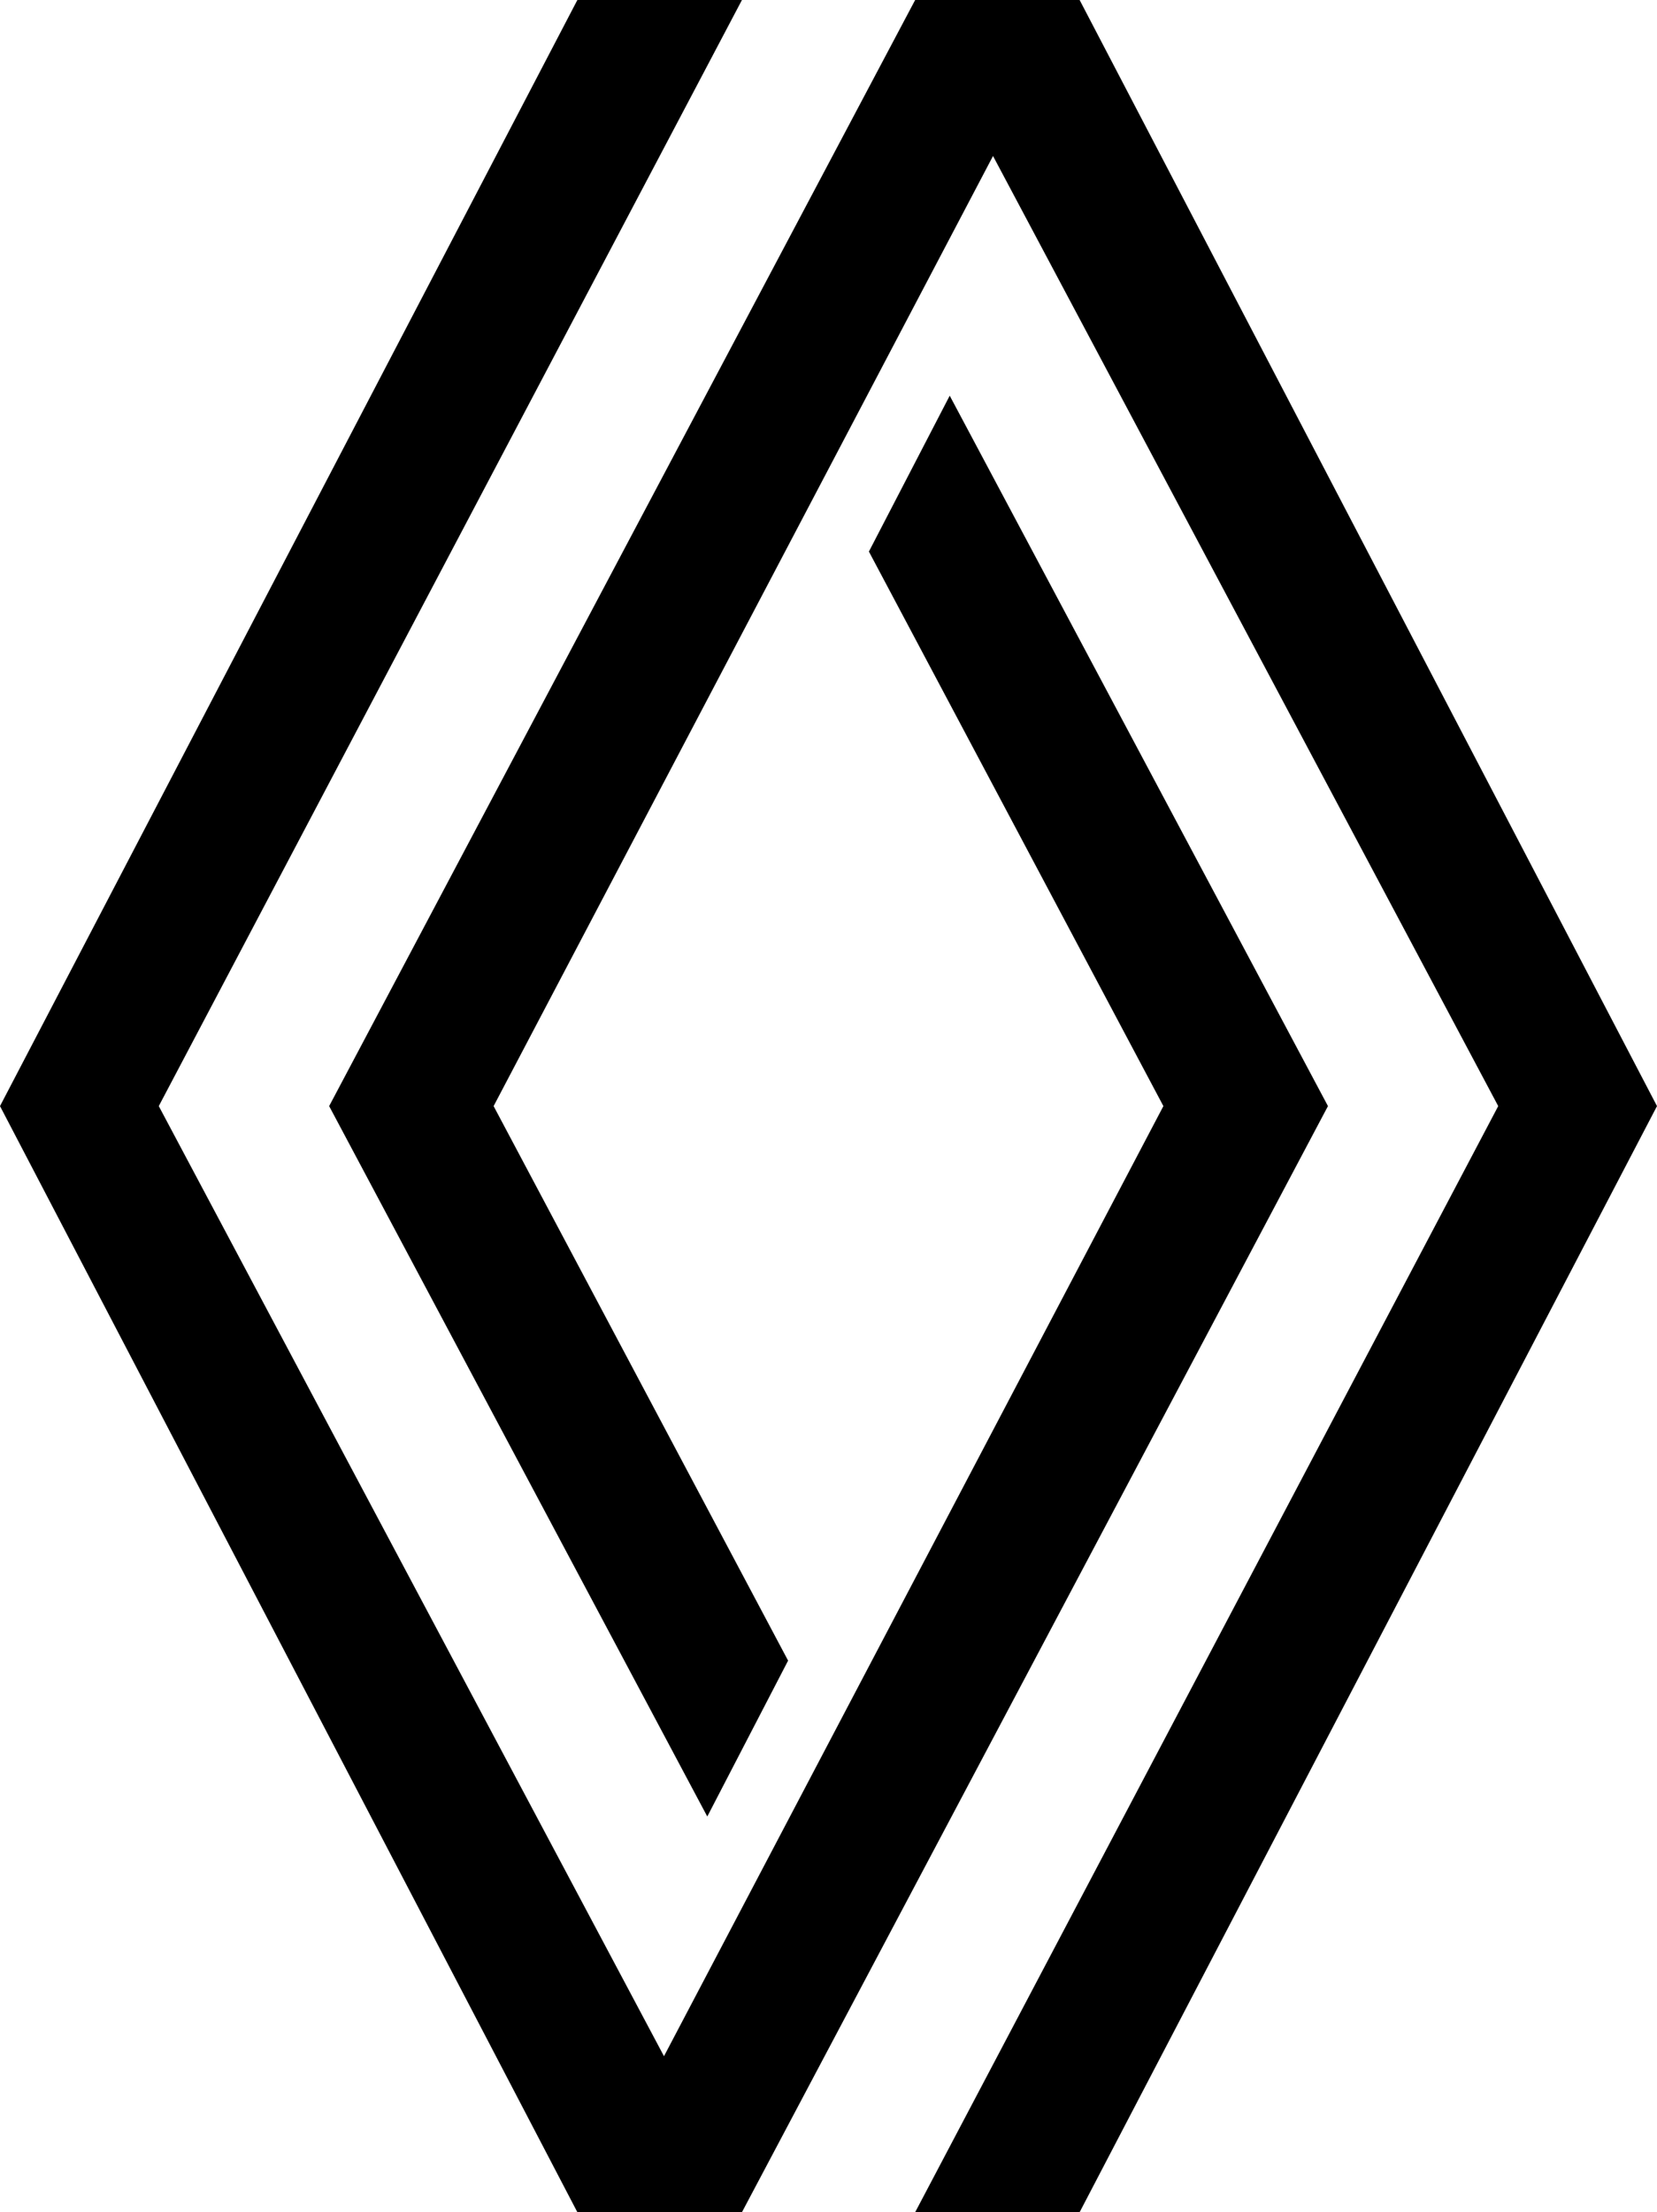
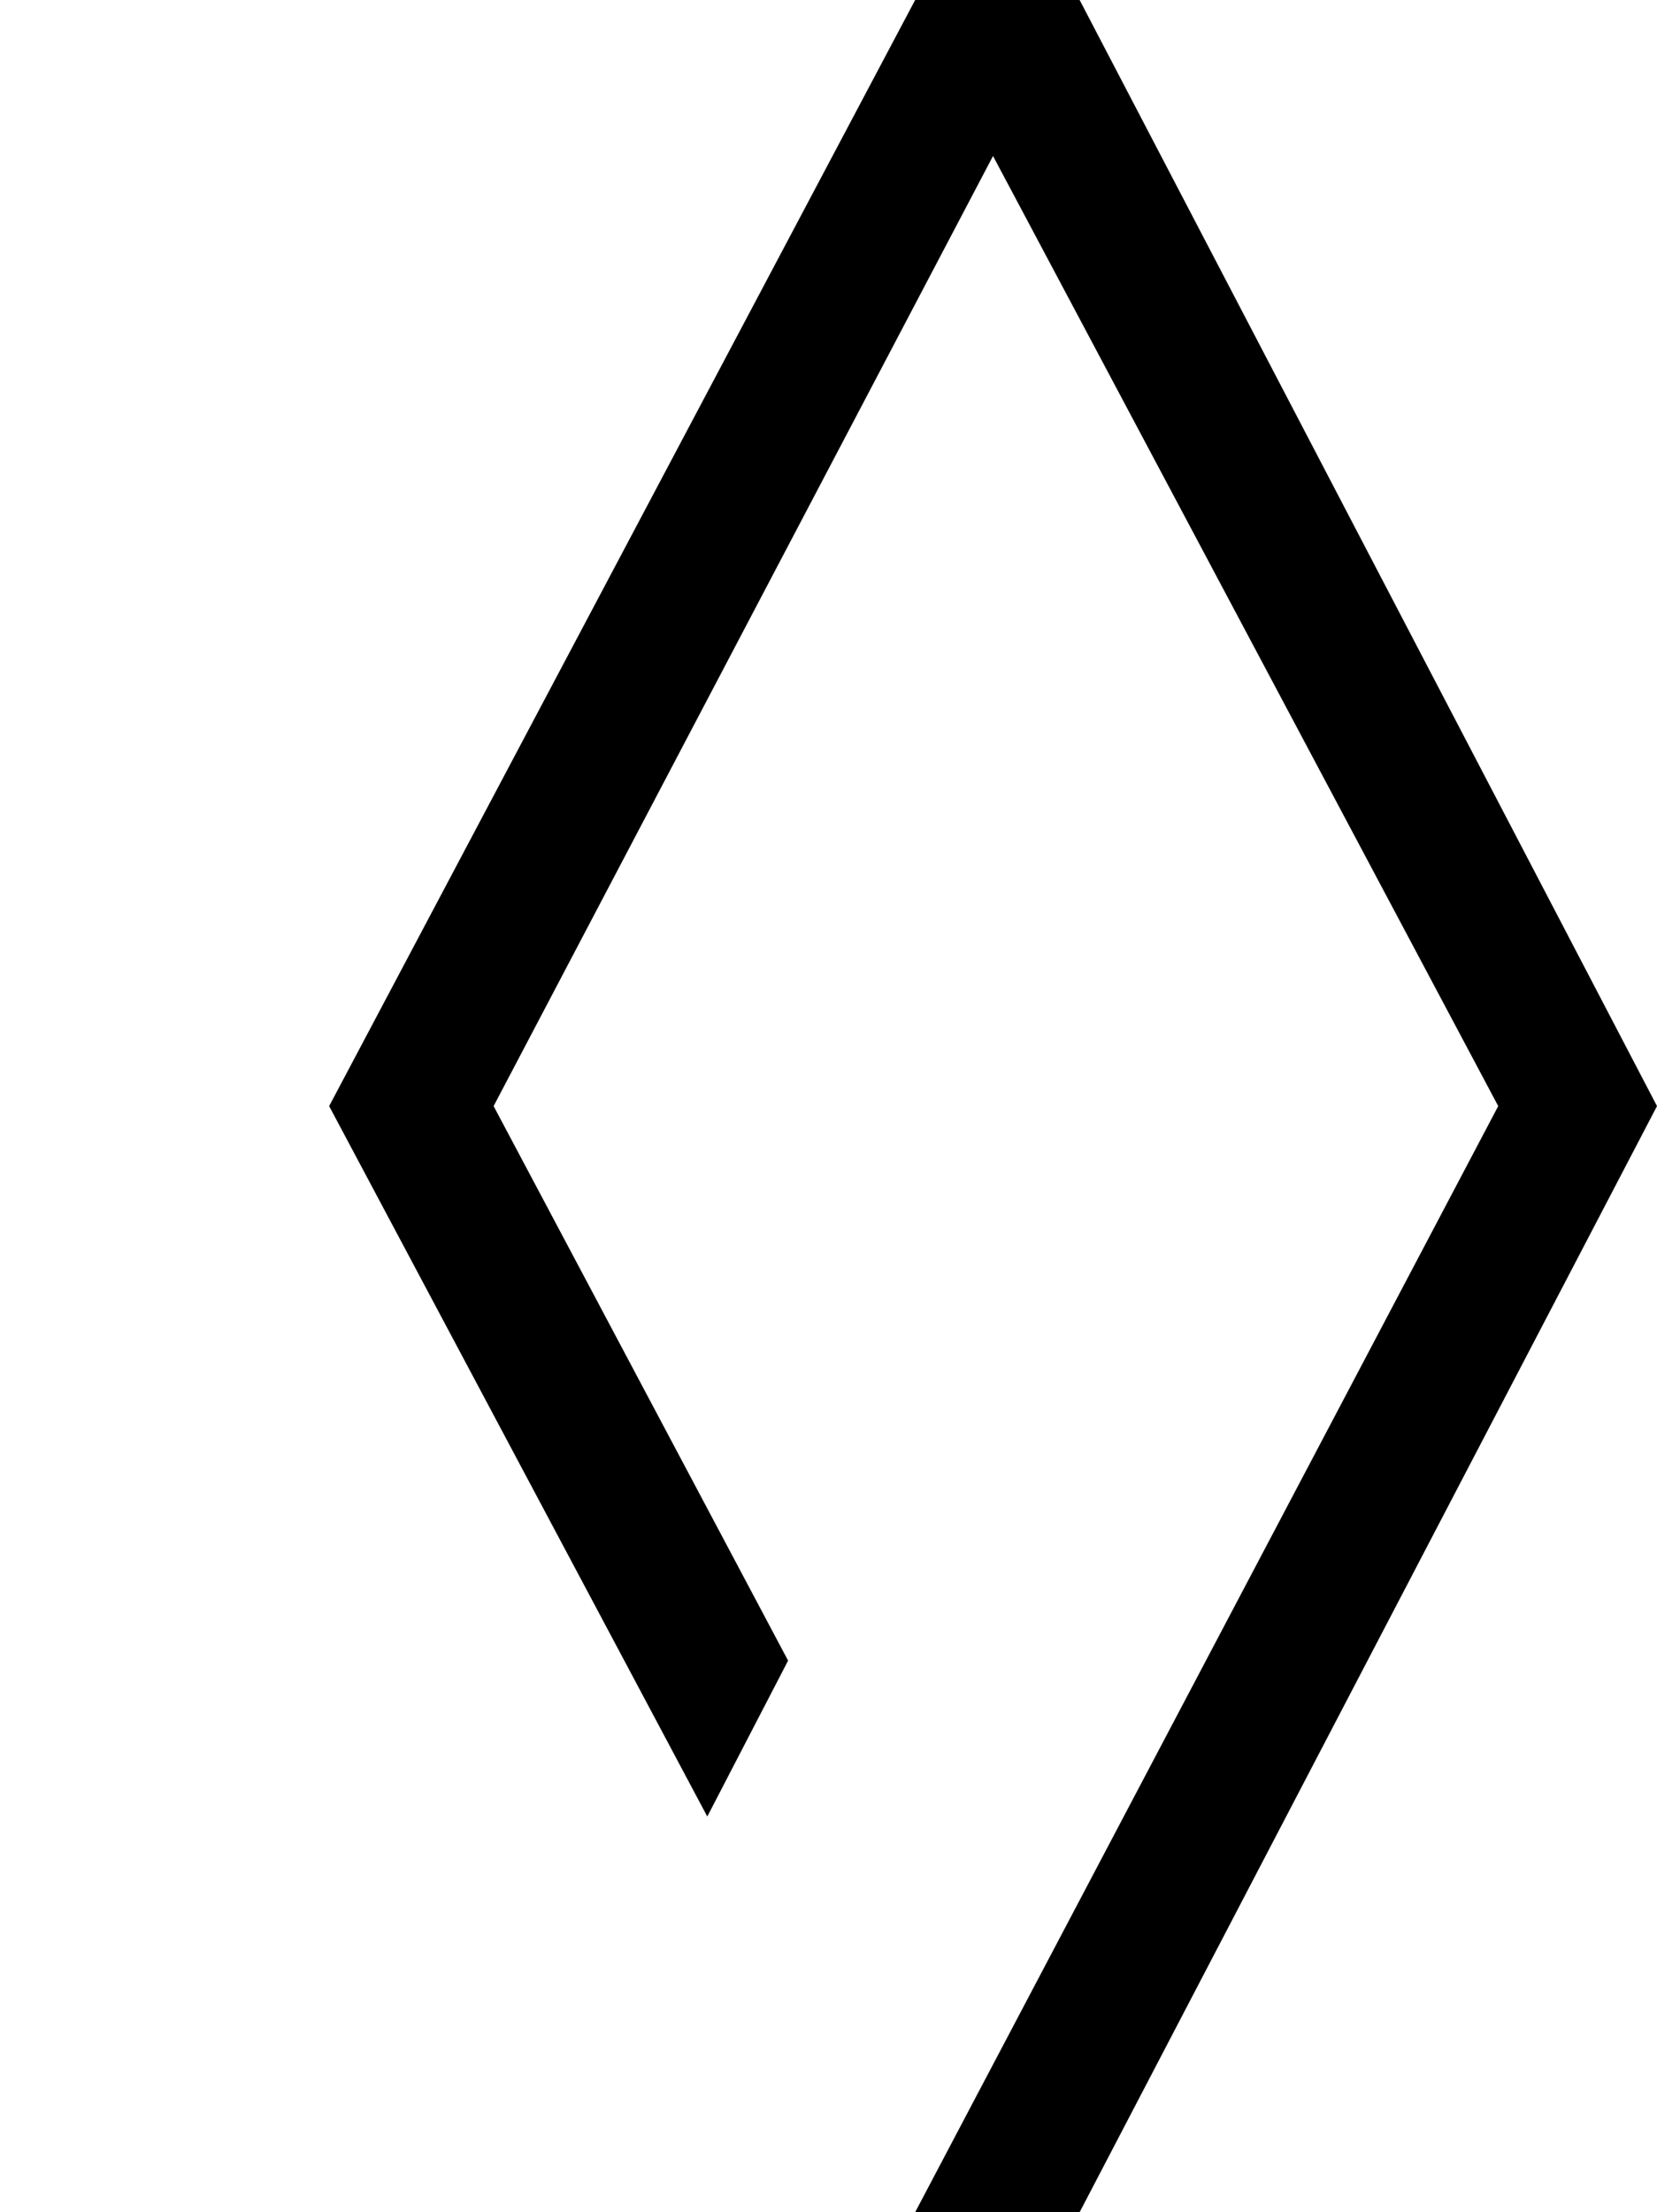
<svg xmlns="http://www.w3.org/2000/svg" version="1.1" id="Layer_2" x="0px" y="0px" viewBox="0 0 1515.3 2022.2" style="enable-background:new 0 0 1515.3 2022.2;" xml:space="preserve">
-   <polygon points="678.5,0 528,0 0,1011.1 528,2022.2 678.5,2022.2 1214.4,1011.1 868.5,361.7 794.6,504.2 1063.9,1011.1   607.2,1879.6 145.2,1011.1 " />
  <polygon points="836.9,2022.2 987.3,2022.2 1515.3,1011.1 987.3,0 836.9,0 301,1011.1 646.8,1660.5 720.7,1518 451.4,1011.1   908.1,142.6 1370.1,1011.1 " />
</svg>